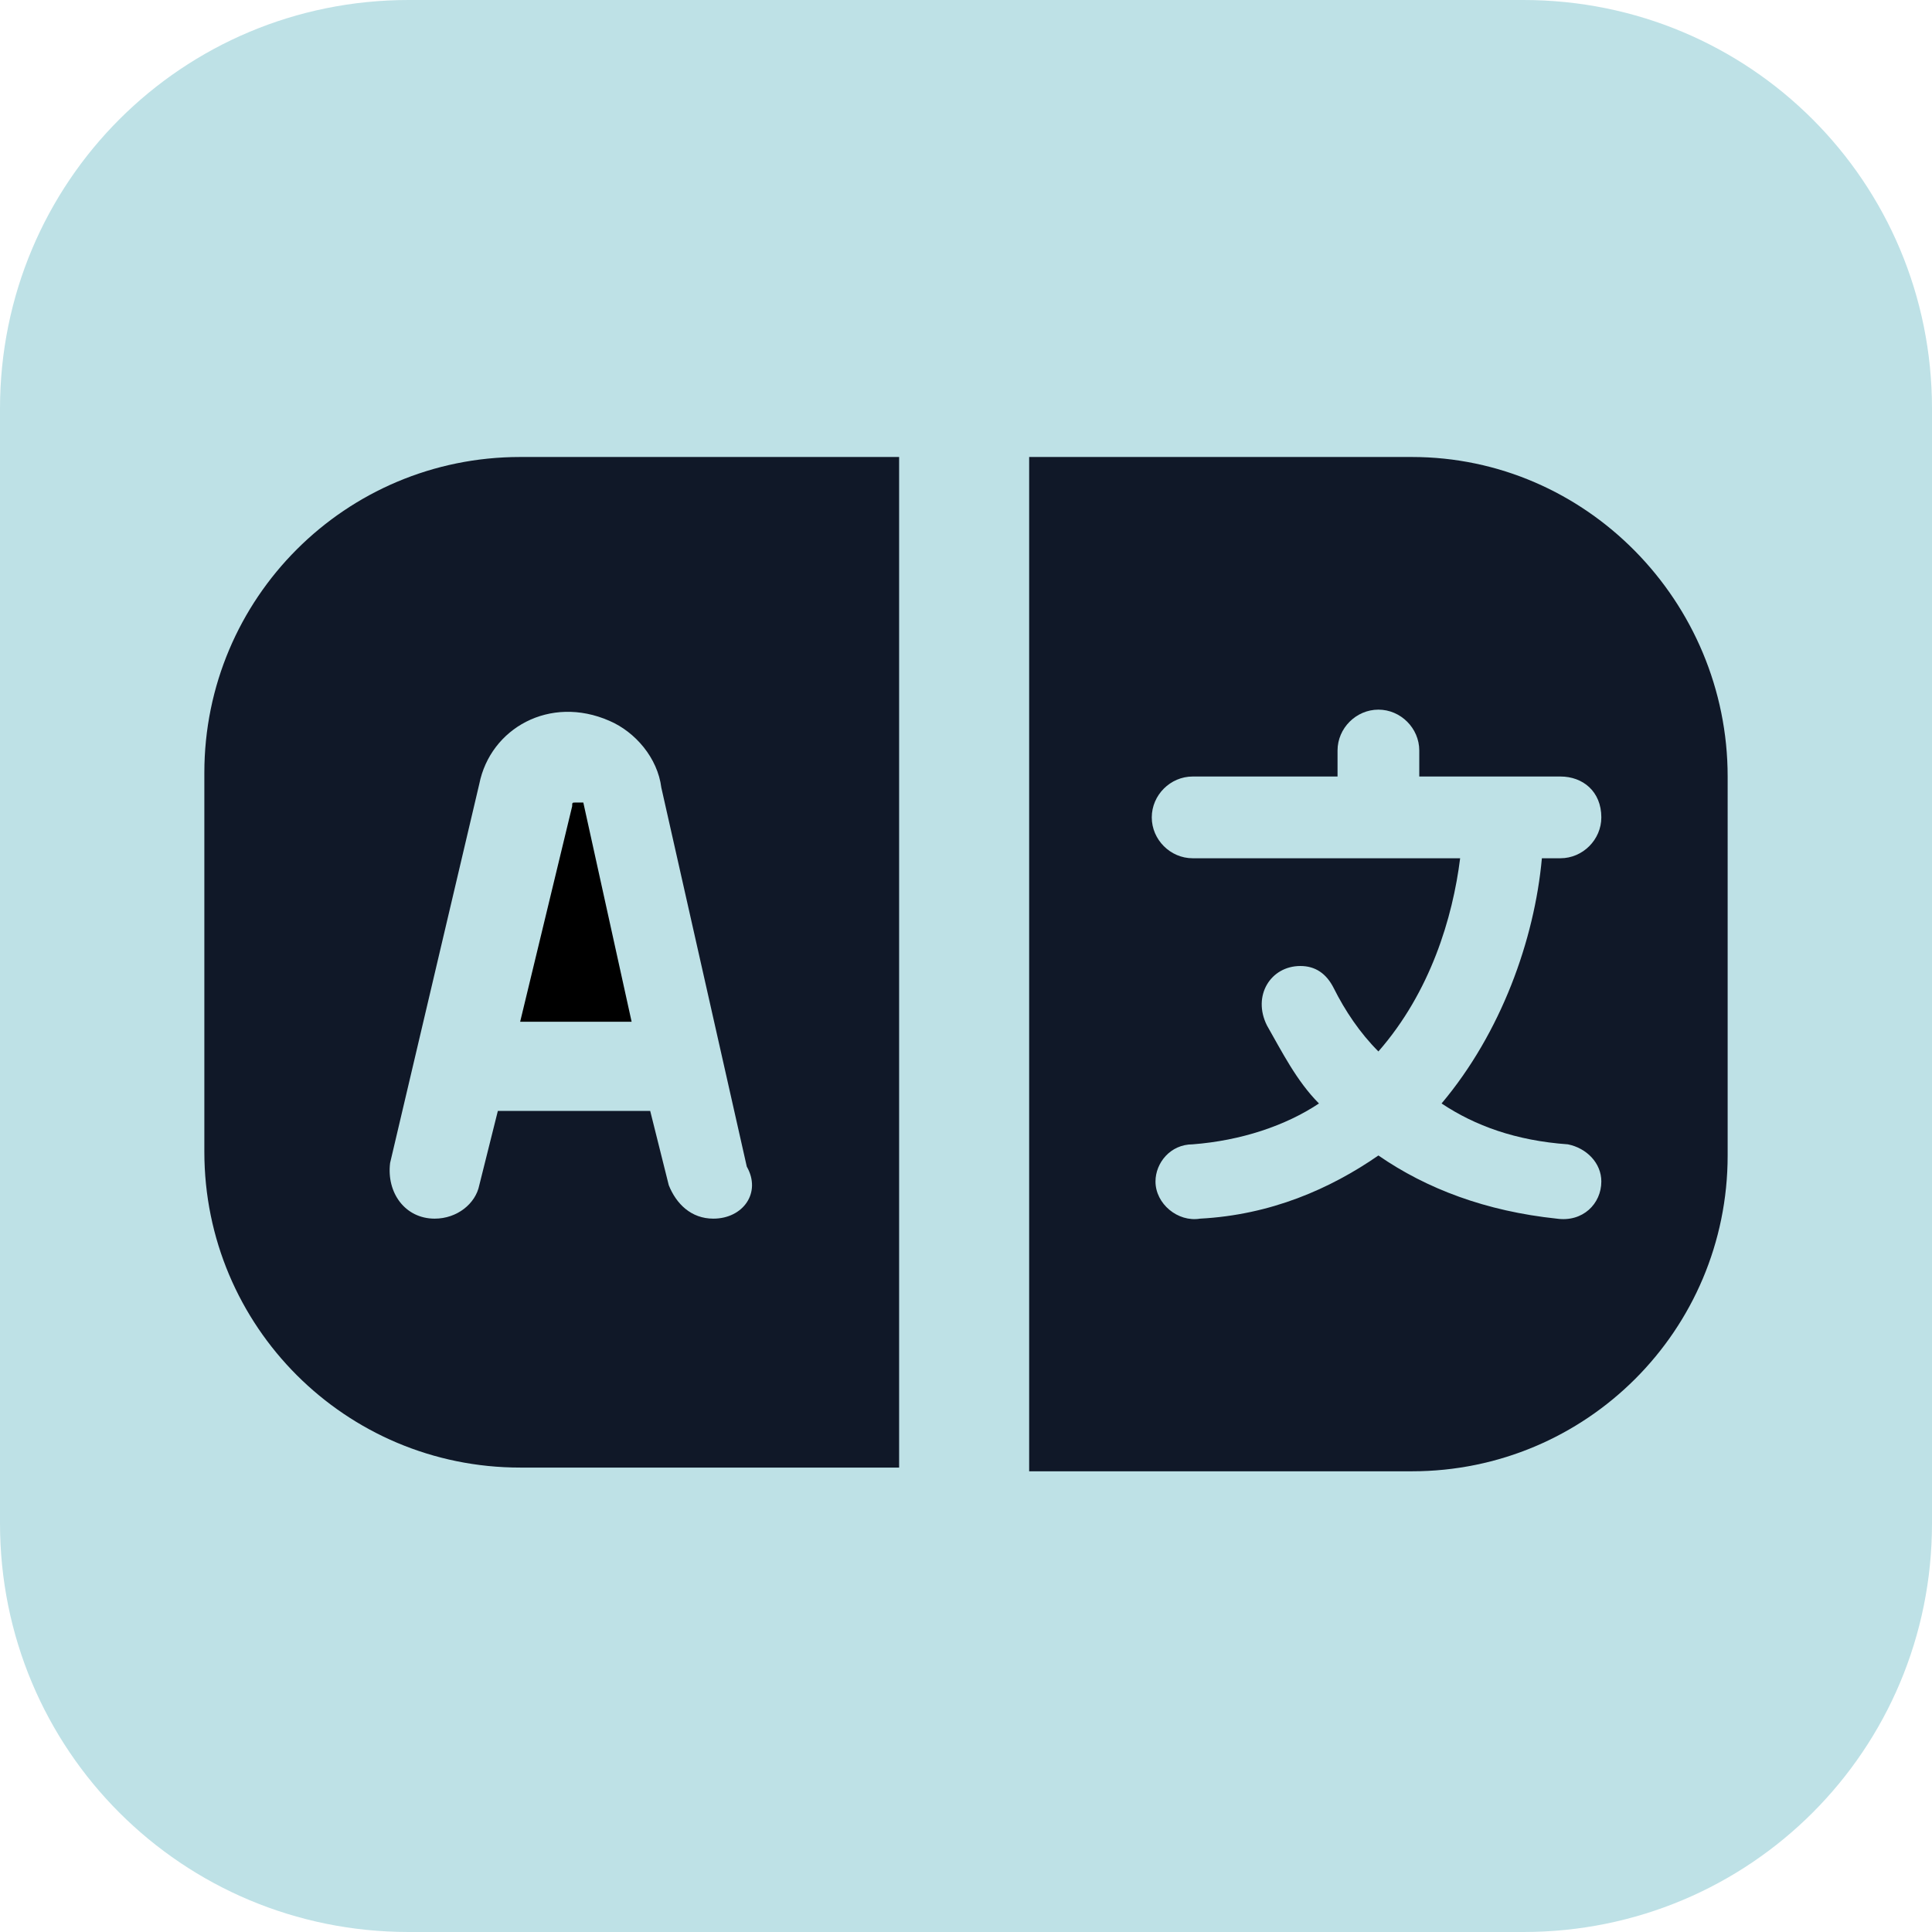
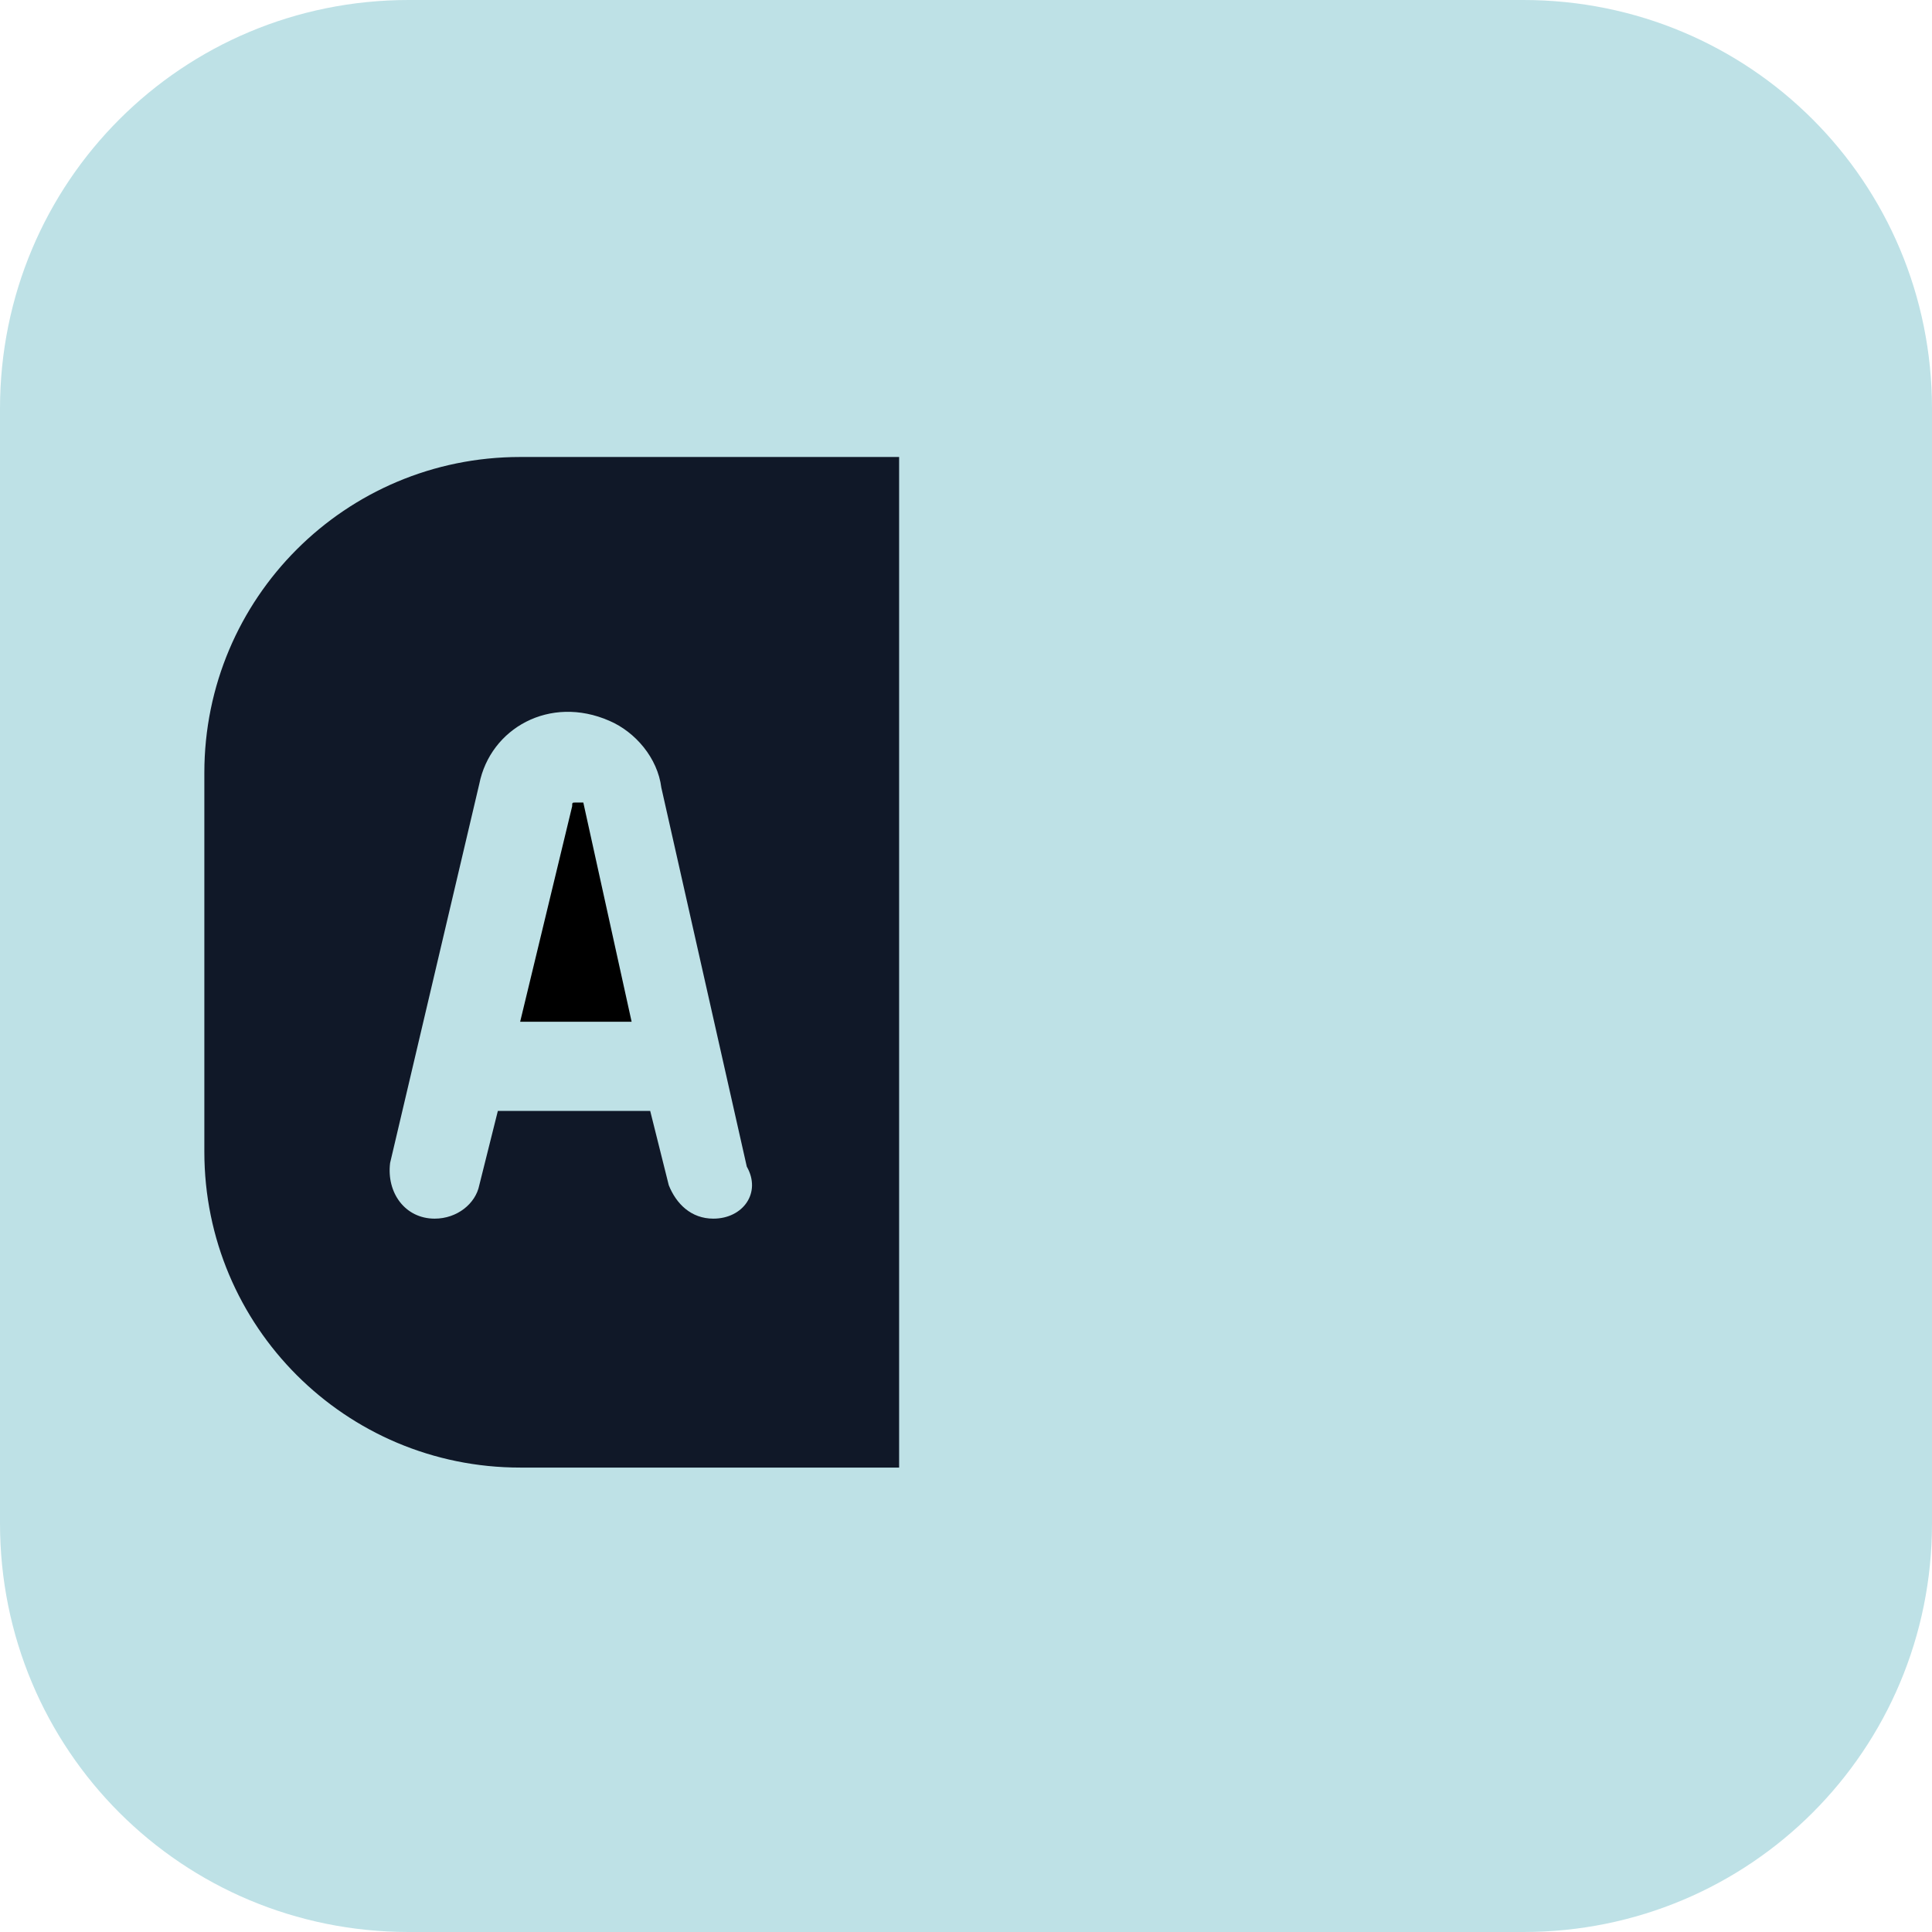
<svg xmlns="http://www.w3.org/2000/svg" version="1.1" id="Livello_1" x="0px" y="0px" viewBox="0 0 52 52" style="enable-background:new 0 0 52 52;" xml:space="preserve">
  <style type="text/css">
	.st0{fill:#BEE1E6;}
	.st1{fill:#101828;}
</style>
  <path class="st0" d="M11,0h30c6.1,0,11,4.9,11,11v30c0,6.1-4.9,11-11,11H11C4.9,52,0,47.1,0,41V11C0,4.9,4.9,0,11,0z" />
  <g>
    <path d="M15.5,21.6c-0.1,0-0.1,0-0.1,0.1L14,27.5h3l-1.3-5.9C15.7,21.6,15.6,21.6,15.5,21.6L15.5,21.6z" />
    <g>
-       <path class="st1" d="M38,12.3H27.7v27.3H38c4.7,0,8.5-3.8,8.5-8.5V20.9C46.5,16.2,42.7,12.3,38,12.3z M43.1,22    c0,0.6-0.5,1.1-1.1,1.1h-0.5c-0.2,2.2-1.1,4.7-2.7,6.6c0.9,0.6,2,1,3.4,1.1c0.5,0.1,0.9,0.5,0.9,1v0c0,0.6-0.5,1.1-1.2,1    c-1.9-0.2-3.5-0.8-4.8-1.7c-1.3,0.9-2.9,1.6-4.8,1.7c-0.6,0.1-1.2-0.4-1.2-1v0c0-0.5,0.4-1,1-1c1.3-0.1,2.5-0.5,3.4-1.1    c-0.6-0.6-1-1.4-1.4-2.1C33.7,26.8,34.2,26,35,26h0c0.4,0,0.7,0.2,0.9,0.6c0.3,0.6,0.7,1.2,1.2,1.7c1.4-1.6,2-3.6,2.2-5.2h-7.2    c-0.6,0-1.1-0.5-1.1-1.1v0c0-0.6,0.5-1.1,1.1-1.1H36v-0.7c0-0.6,0.5-1.1,1.1-1.1h0c0.6,0,1.1,0.5,1.1,1.1v0.7H42    C42.6,20.9,43.1,21.3,43.1,22L43.1,22L43.1,22z" />
      <path class="st1" d="M24.3,12.3H14c-4.7,0-8.5,3.8-8.5,8.5v10.2c0,4.7,3.8,8.5,8.5,8.5h10.2V12.3z M19.2,32.8L19.2,32.8    c-0.6,0-1-0.4-1.2-0.9l-0.5-2h-4.1l-0.5,2c-0.1,0.5-0.6,0.9-1.2,0.9c-0.8,0-1.3-0.7-1.2-1.5l2.4-10.2c0.3-1.5,1.9-2.4,3.5-1.7    c0.7,0.3,1.3,1,1.4,1.8l2.3,10.2C20.5,32.1,20,32.8,19.2,32.8L19.2,32.8z" />
    </g>
  </g>
</svg>